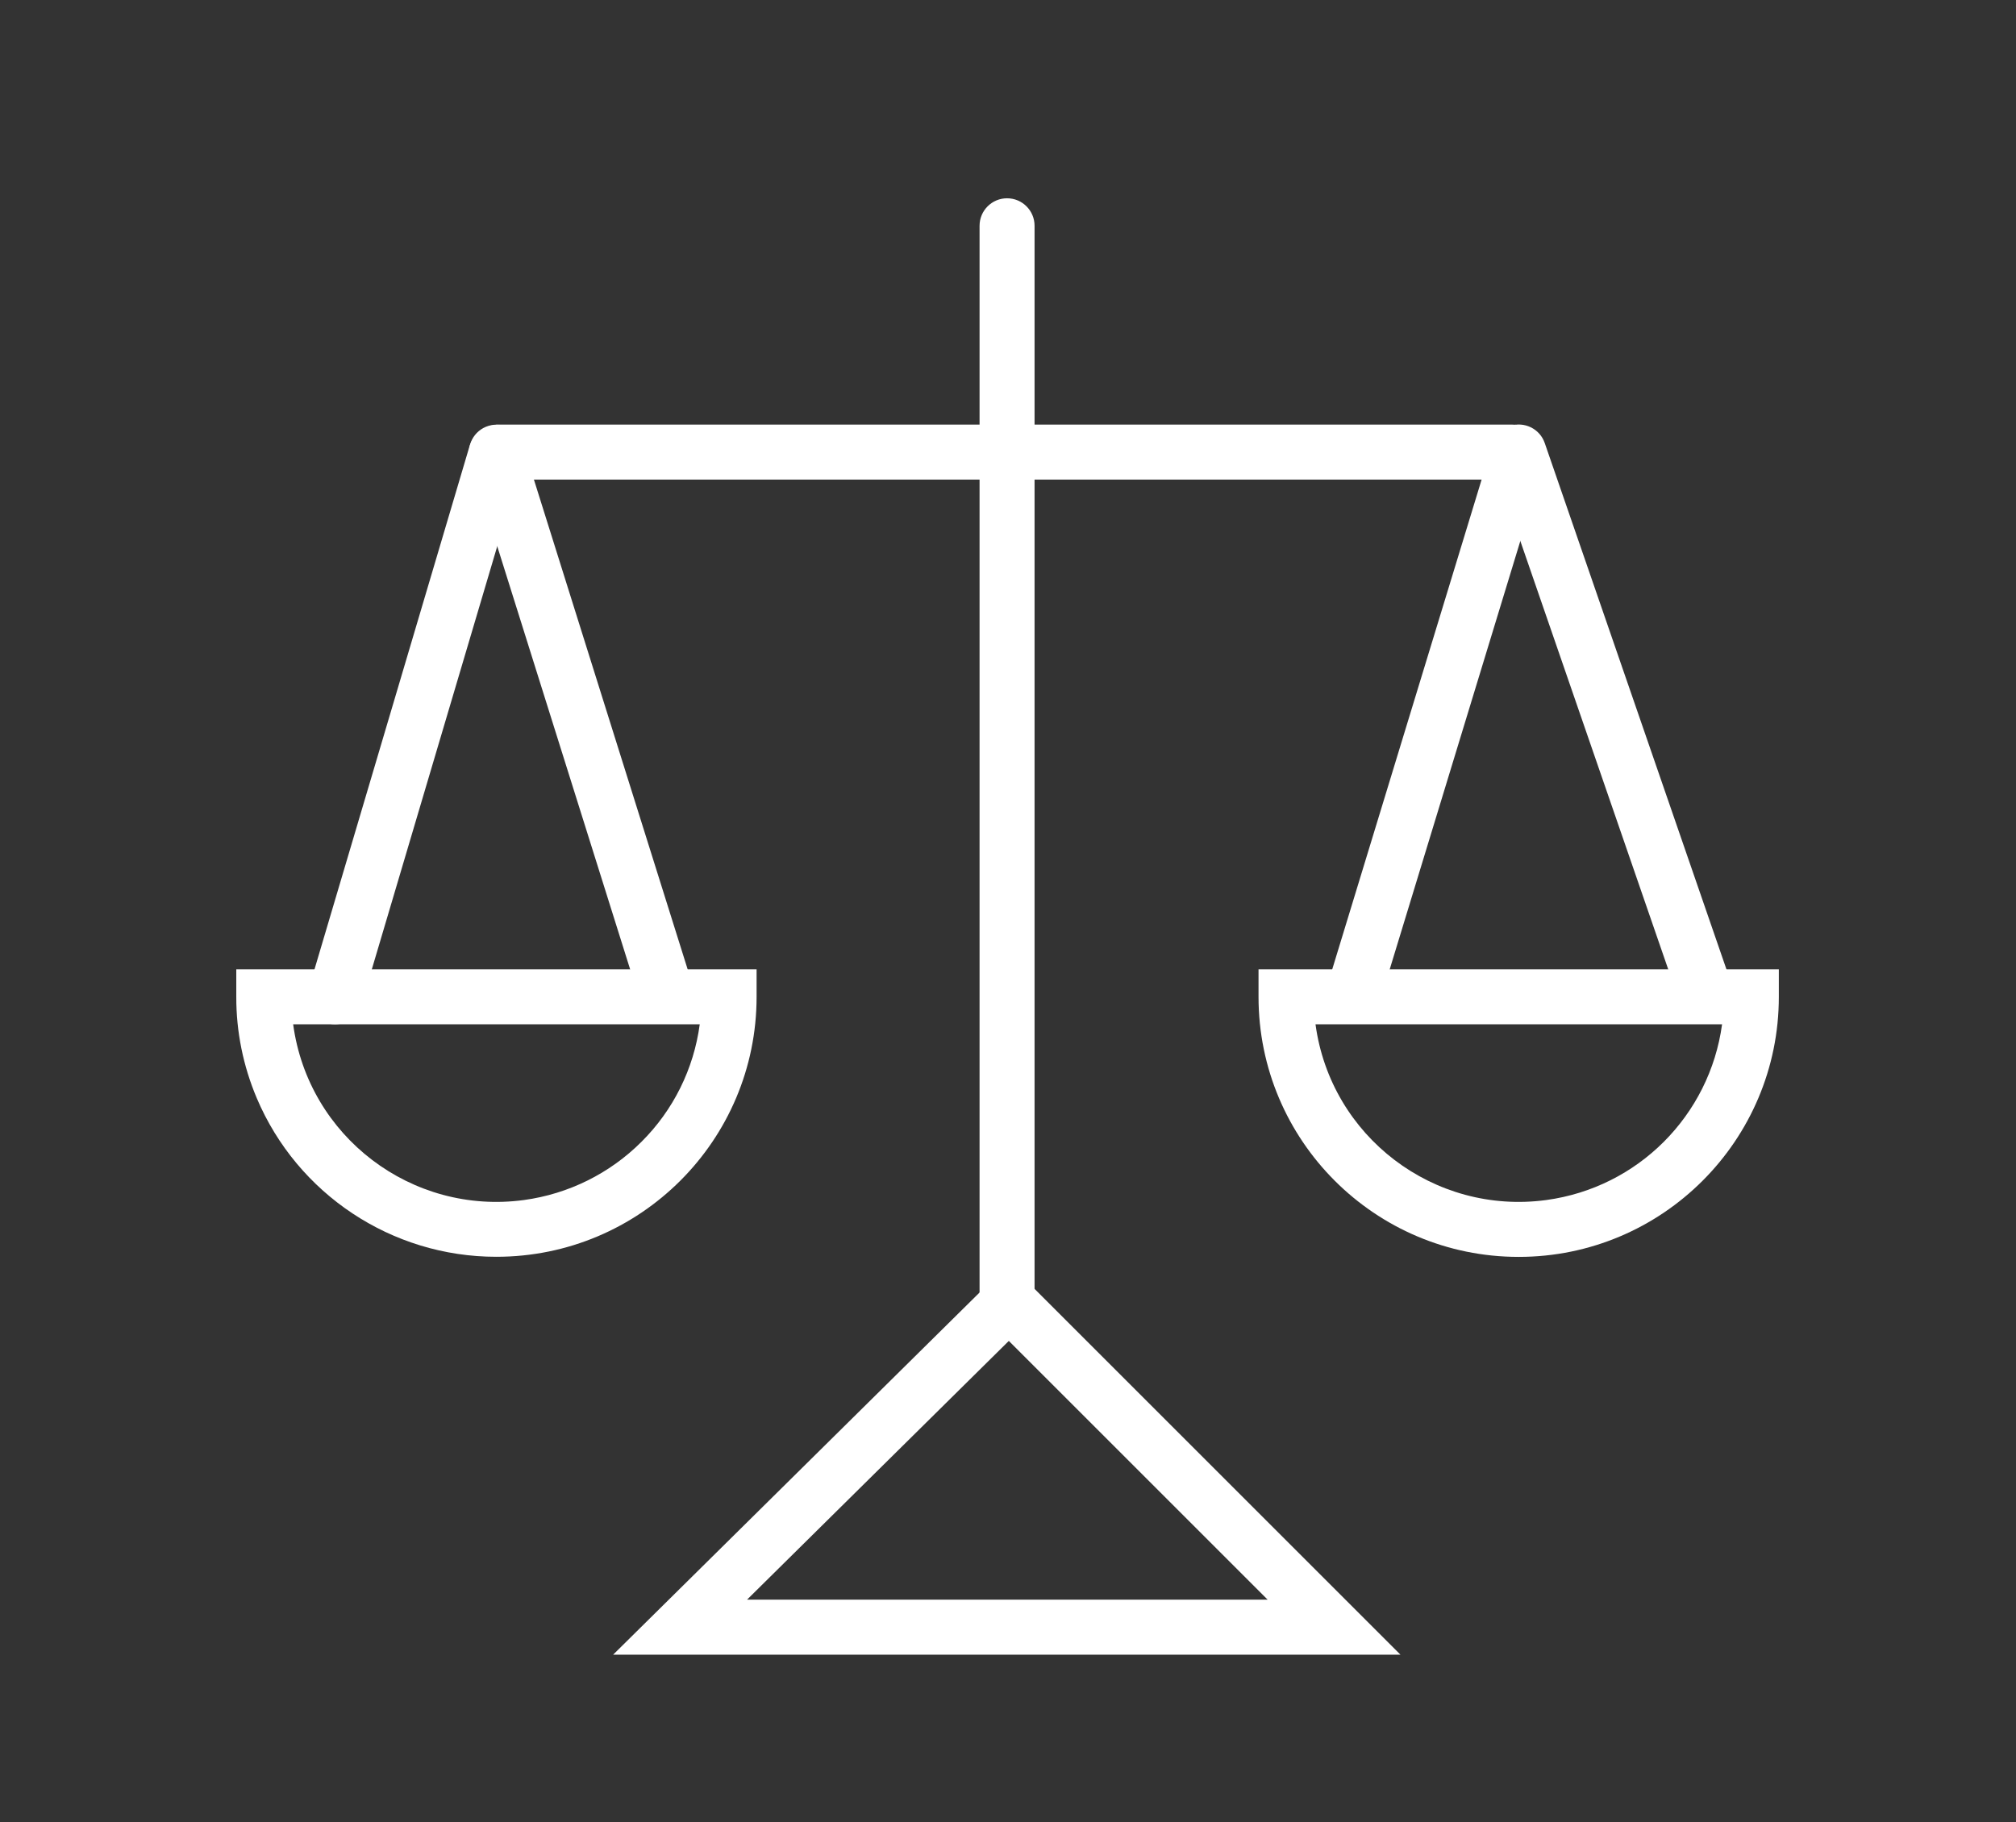
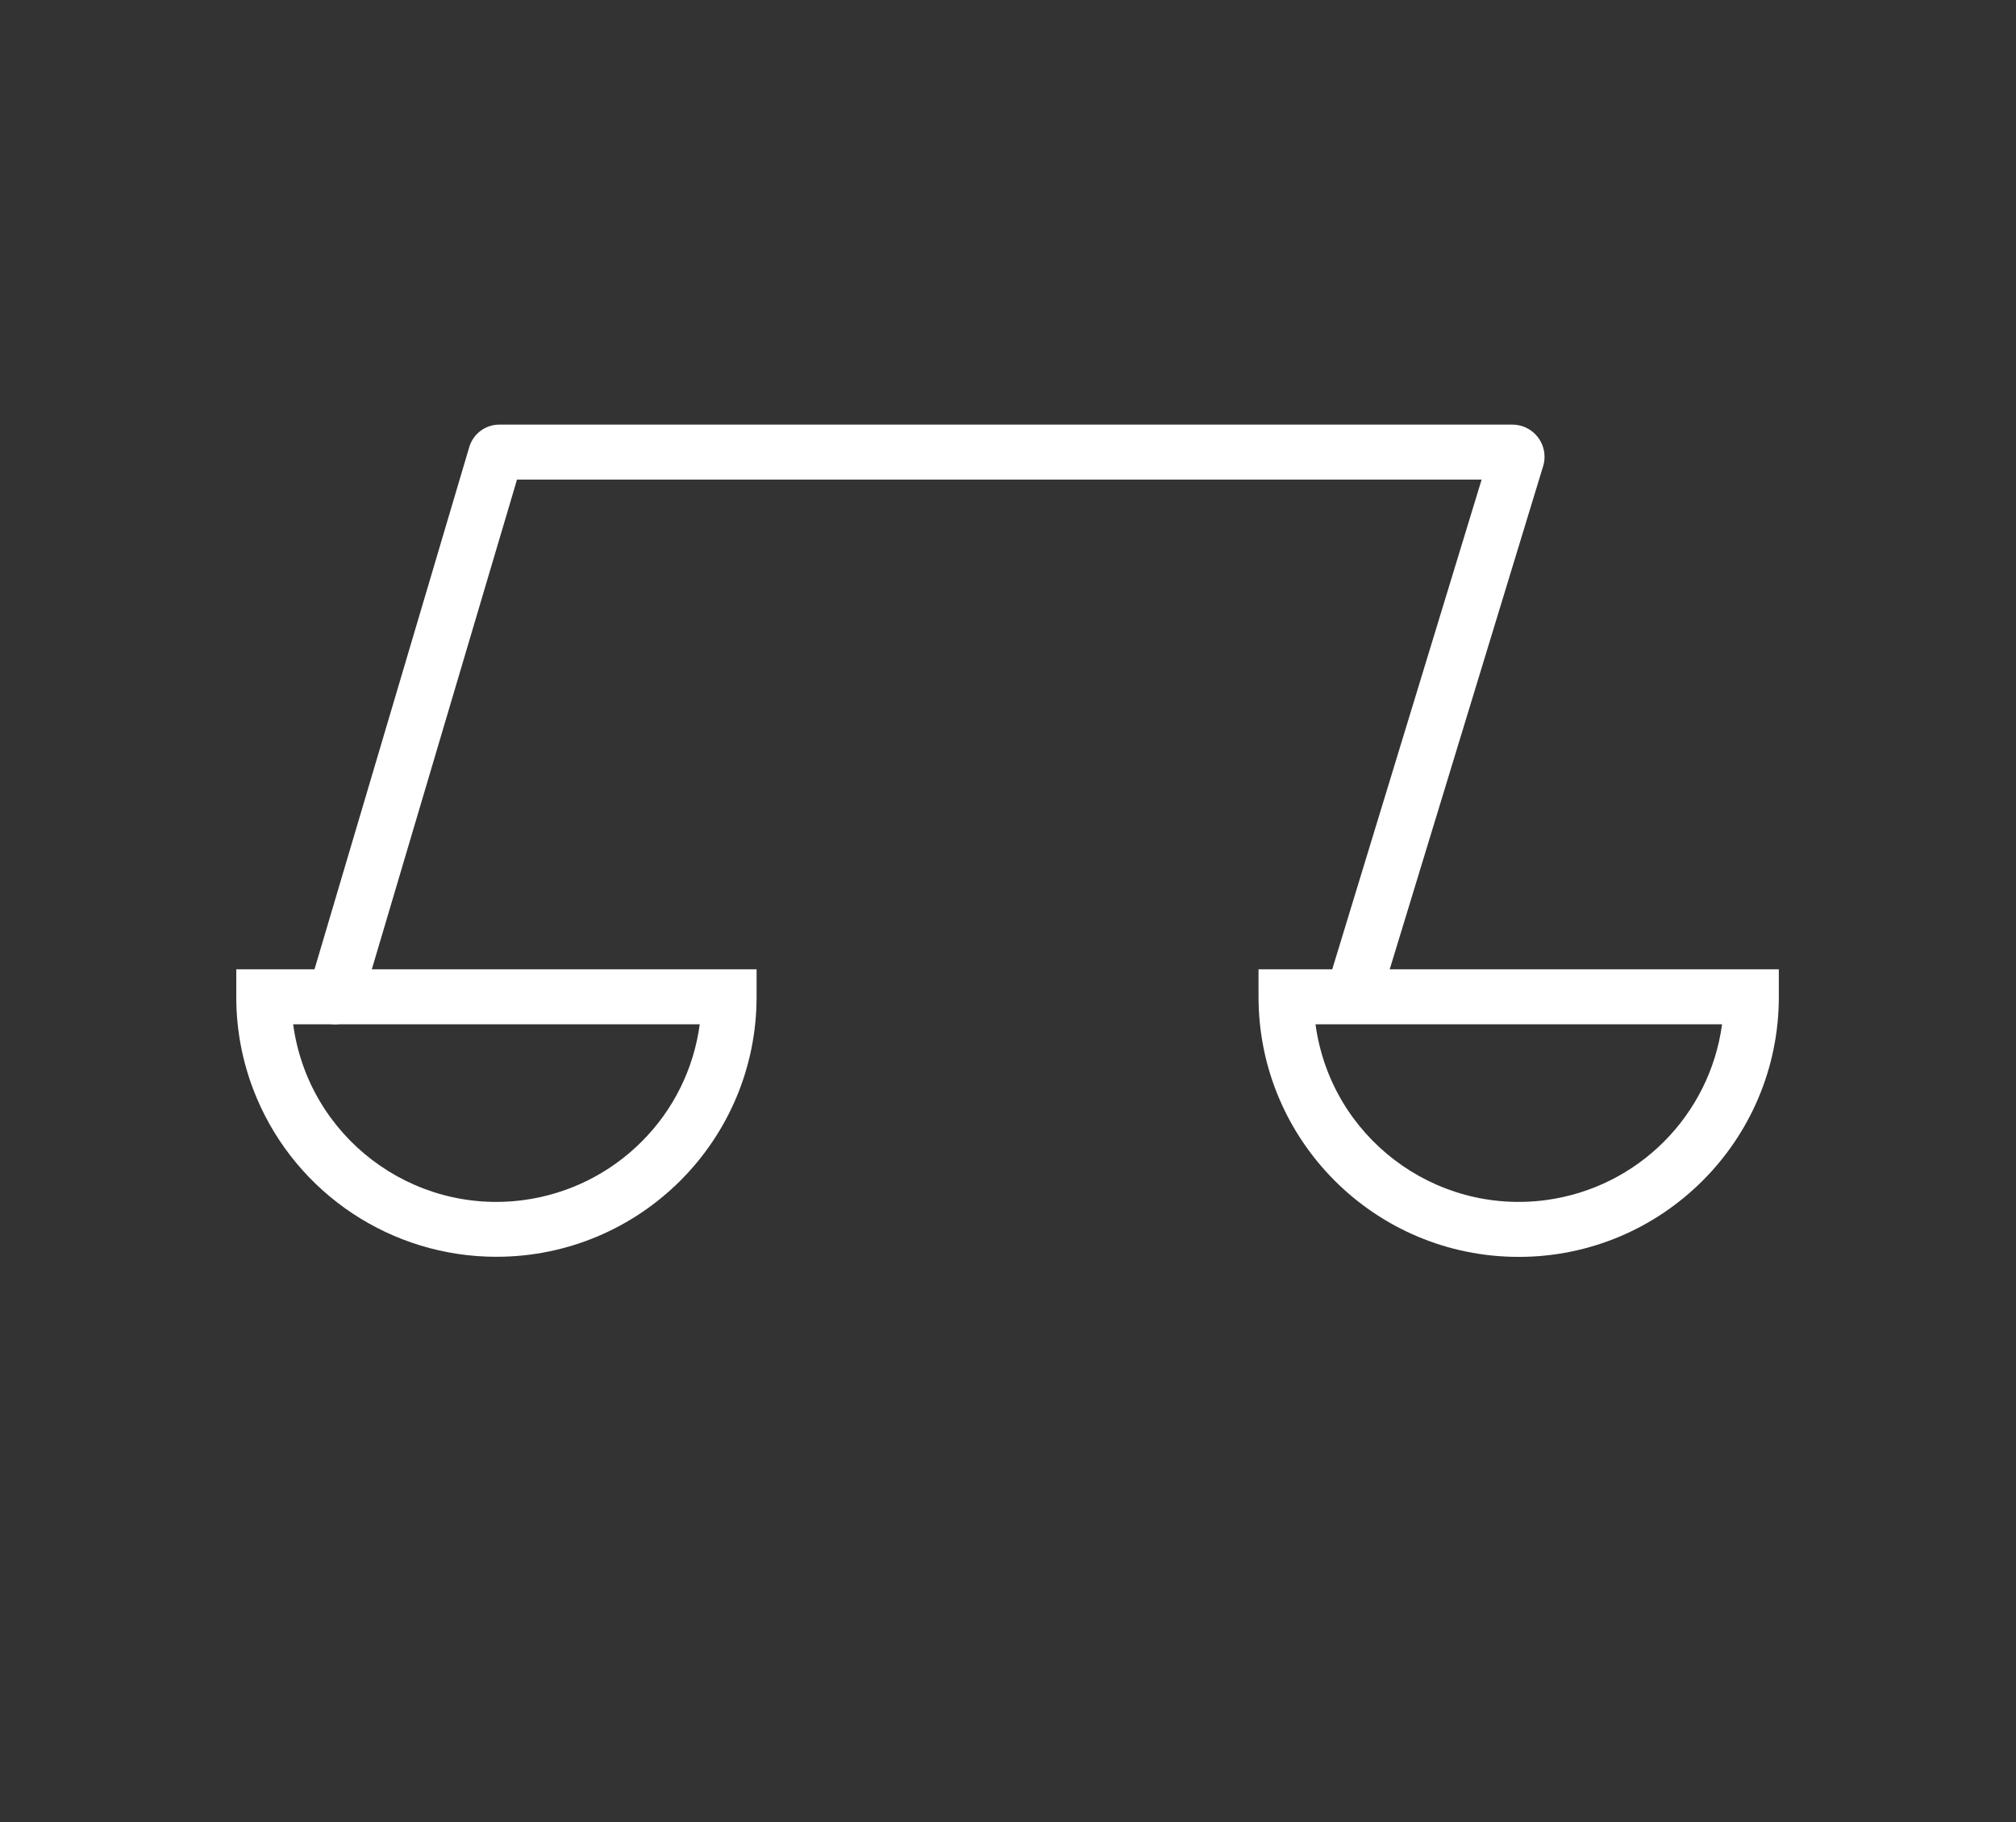
<svg xmlns="http://www.w3.org/2000/svg" id="Layer_1" data-name="Layer 1" viewBox="0 0 183.27 165.71">
  <rect x="0" y="0" width="183.27" height="165.71" fill="#333333" stroke="none" />
  <defs>
    <style>
      .cls-1 {
        fill: #fff;
      }
    </style>
  </defs>
-   <path id="Path_20" data-name="Path 20" class="cls-1" d="M127.31,150.46H55.74l35.99-35.58,35.58,35.58ZM67.91,145.46h47.33l-23.53-23.53-23.8,23.53Z" />
-   <path id="Line_47" data-name="Line 47" class="cls-1" d="M91.55,120.9c-1.38,0-2.5-1.12-2.5-2.5V20.53c0-1.38,1.12-2.5,2.5-2.5s2.5,1.12,2.5,2.5v97.88c0,1.38-1.12,2.5-2.5,2.5Z" />
  <path id="Path_21" data-name="Path 21" class="cls-1" d="M21.49,88.14h47.29v2.5c0,13.06-10.6,23.65-23.67,23.64-9.49,0-18.07-5.69-21.77-14.43-1.23-2.91-1.87-6.04-1.86-9.21v-2.5ZM63.61,93.14H26.65c1.38,10.21,10.78,17.36,20.98,15.98,4.04-.55,7.8-2.41,10.68-5.29,2.9-2.88,4.76-6.64,5.3-10.68Z" />
  <path id="Path_22" data-name="Path 22" class="cls-1" d="M114.42,88.14h47.29v2.5c0,13.06-10.59,23.65-23.65,23.65s-23.65-10.59-23.65-23.65v-2.5ZM156.55,93.14h-36.96c1.38,10.21,10.78,17.36,20.98,15.98,8.32-1.13,14.85-7.67,15.98-15.98Z" />
-   <path id="Line_48" data-name="Line 48" class="cls-1" d="M60.16,91.47c-1.09,0-2.06-.71-2.38-1.75l-15.03-47.86c-.41-1.32.32-2.72,1.64-3.13,1.32-.41,2.72.32,3.13,1.64l15.02,47.86c.41,1.32-.32,2.72-1.63,3.13-.24.08-.5.12-.75.12h0Z" />
  <path id="Path_23" data-name="Path 23" class="cls-1" d="M30.46,93.14c-1.38,0-2.5-1.12-2.5-2.5,0-.24.03-.48.1-.71l14.6-49.28c.36-1.21,1.47-2.04,2.73-2.04h92.09c1.62,0,2.93,1.31,2.93,2.93,0,.29-.04.58-.13.86l-14.42,47.3c-.4,1.32-1.8,2.07-3.12,1.66s-2.07-1.8-1.66-3.12l13.61-44.63H47l-14.15,47.74c-.31,1.06-1.29,1.79-2.4,1.79Z" />
-   <path id="Line_49" data-name="Line 49" class="cls-1" d="M154.58,91.47c-1.07,0-2.02-.68-2.36-1.69l-16.52-47.86c-.45-1.31.24-2.73,1.55-3.18,1.31-.45,2.73.24,3.18,1.55l16.52,47.86c.45,1.31-.24,2.73-1.55,3.18-.26.09-.54.14-.82.14Z" />
</svg>